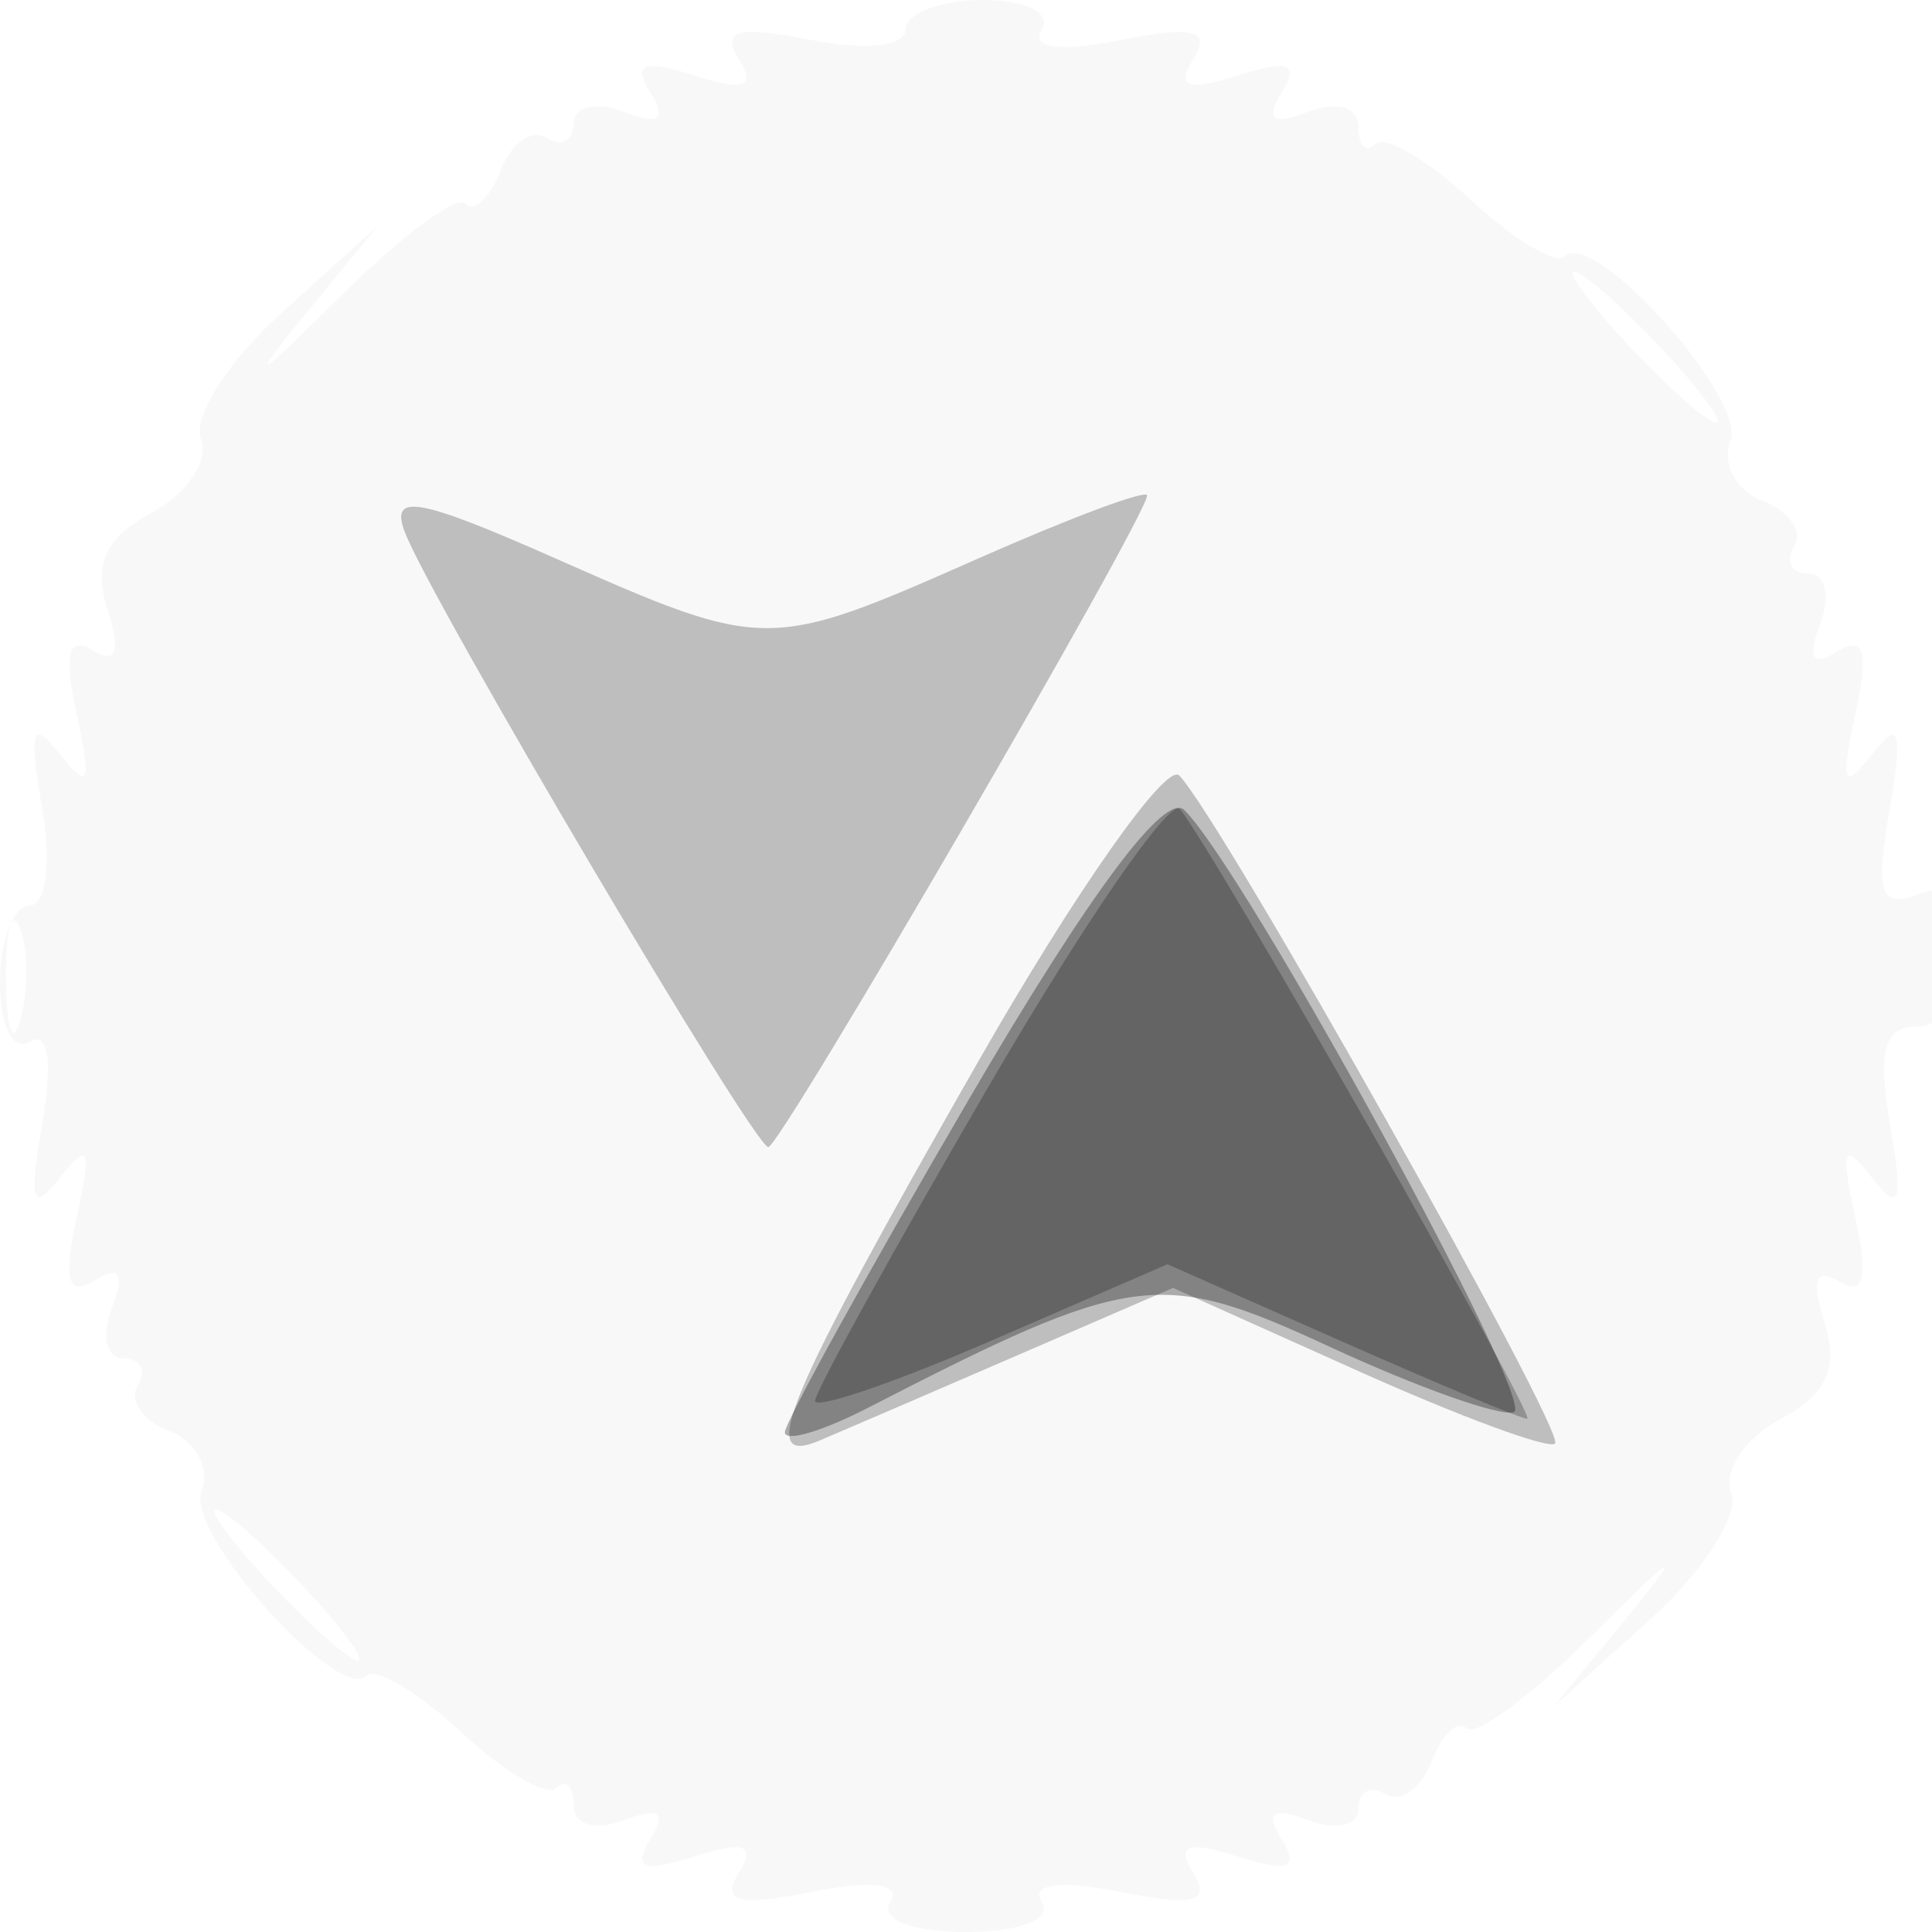
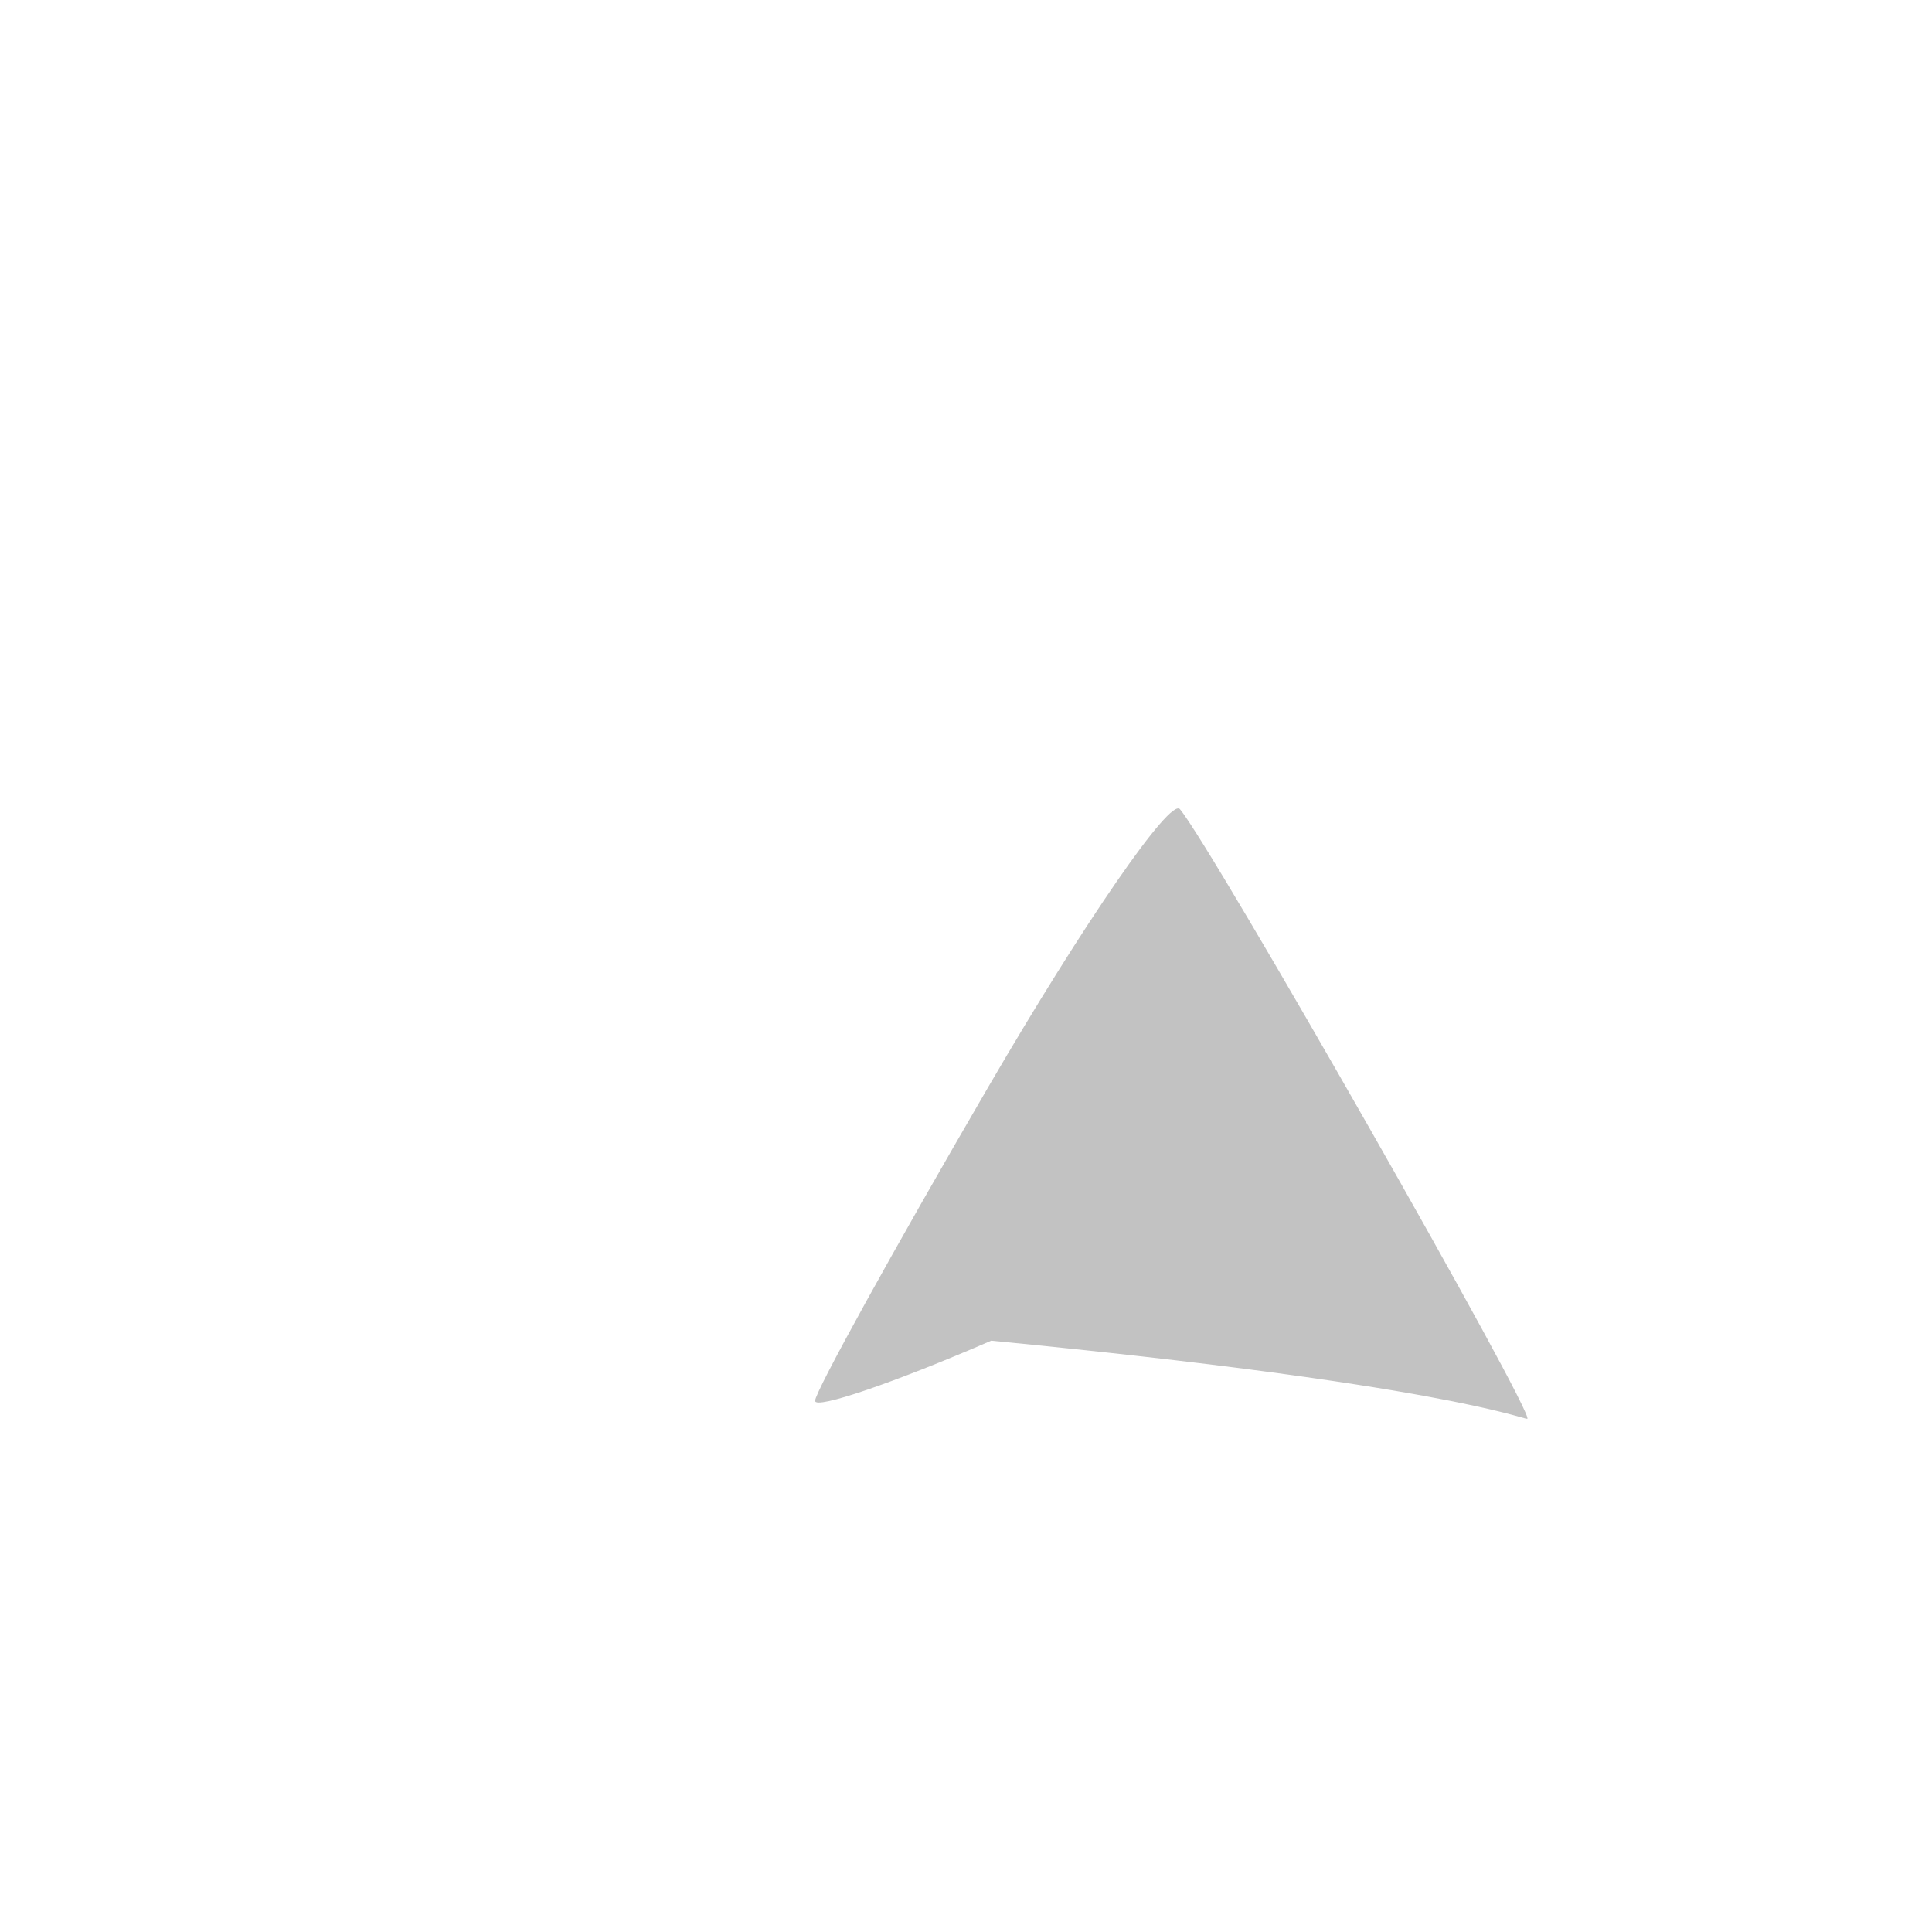
<svg xmlns="http://www.w3.org/2000/svg" width="64" height="64" version="1.1" fill="#000000">
-   <path fill-opacity=".031" d="M 30 0.975 C 30 1.536, 28.659 1.682, 26.845 1.319 C 24.448 0.840, 23.877 0.992, 24.470 1.951 C 25.051 2.891, 24.675 3.032, 23 2.500 C 21.314 1.965, 20.947 2.106, 21.539 3.063 C 22.100 3.971, 21.847 4.155, 20.664 3.701 C 19.749 3.350, 19 3.525, 19 4.090 C 19 4.656, 18.597 4.869, 18.105 4.565 C 17.612 4.260, 16.927 4.748, 16.581 5.649 C 16.236 6.549, 15.711 7.044, 15.415 6.748 C 15.119 6.452, 13.217 7.872, 11.188 9.903 C 8.515 12.579, 8.188 12.757, 10 10.548 L 12.500 7.500 9.325 10.365 C 7.579 11.940, 6.377 13.818, 6.653 14.538 C 6.929 15.258, 6.199 16.359, 5.030 16.984 C 3.485 17.811, 3.083 18.686, 3.559 20.186 C 4.009 21.603, 3.855 22.028, 3.067 21.541 C 2.259 21.042, 2.103 21.670, 2.541 23.666 C 3.041 25.948, 2.935 26.208, 1.997 25 C 1.064 23.799, 0.943 24.148, 1.391 26.750 C 1.705 28.577, 1.523 30, 0.975 30 C 0.439 30, -0 31.152, -0 32.559 C -0 33.984, 0.436 34.848, 0.985 34.509 C 1.596 34.132, 1.754 35.154, 1.401 37.200 C 0.946 39.838, 1.065 40.199, 1.997 39 C 2.935 37.792, 3.041 38.052, 2.541 40.334 C 2.086 42.408, 2.244 42.967, 3.130 42.420 C 3.962 41.906, 4.140 42.192, 3.701 43.336 C 3.350 44.251, 3.525 45, 4.090 45 C 4.656 45, 4.869 45.403, 4.565 45.895 C 4.260 46.388, 4.731 47.066, 5.609 47.404 C 6.488 47.741, 6.970 48.636, 6.679 49.394 C 6.139 50.801, 11.213 56.454, 12.163 55.504 C 12.451 55.216, 13.854 56.062, 15.282 57.385 C 16.709 58.708, 18.129 59.537, 18.438 59.228 C 18.747 58.919, 19 59.178, 19 59.802 C 19 60.450, 19.714 60.663, 20.664 60.299 C 21.847 59.845, 22.100 60.029, 21.539 60.937 C 20.947 61.894, 21.314 62.035, 23 61.500 C 24.675 60.968, 25.051 61.109, 24.470 62.049 C 23.876 63.010, 24.455 63.159, 26.894 62.671 C 28.897 62.271, 29.871 62.400, 29.491 63.015 C 29.141 63.581, 30.208 64, 32 64 C 33.792 64, 34.859 63.581, 34.509 63.015 C 34.129 62.400, 35.103 62.271, 37.106 62.671 C 39.545 63.159, 40.124 63.010, 39.530 62.049 C 38.949 61.109, 39.325 60.968, 41 61.500 C 42.686 62.035, 43.053 61.894, 42.461 60.937 C 41.900 60.029, 42.153 59.845, 43.336 60.299 C 44.251 60.650, 45 60.475, 45 59.910 C 45 59.344, 45.403 59.131, 45.895 59.435 C 46.388 59.740, 47.073 59.252, 47.419 58.351 C 47.764 57.451, 48.289 56.956, 48.585 57.252 C 48.881 57.548, 50.783 56.128, 52.812 54.097 C 55.485 51.421, 55.812 51.243, 54 53.452 L 51.500 56.500 54.675 53.635 C 56.421 52.060, 57.623 50.182, 57.347 49.462 C 57.071 48.742, 57.801 47.641, 58.970 47.016 C 60.515 46.189, 60.917 45.314, 60.441 43.814 C 59.991 42.397, 60.145 41.972, 60.933 42.459 C 61.741 42.958, 61.897 42.330, 61.459 40.334 C 60.959 38.052, 61.065 37.792, 62.003 39 C 62.936 40.201, 63.057 39.852, 62.609 37.250 C 62.188 34.800, 62.413 34, 63.525 34 C 64.427 34, 65 33.040, 65 31.531 C 65 29.751, 64.583 29.223, 63.504 29.637 C 62.296 30.100, 62.120 29.565, 62.588 26.855 C 63.051 24.178, 62.933 23.803, 62.003 25 C 61.065 26.208, 60.959 25.948, 61.459 23.666 C 61.914 21.592, 61.756 21.033, 60.870 21.580 C 60.038 22.094, 59.860 21.808, 60.299 20.664 C 60.650 19.749, 60.475 19, 59.910 19 C 59.344 19, 59.131 18.597, 59.435 18.105 C 59.740 17.612, 59.269 16.934, 58.391 16.596 C 57.512 16.259, 57.030 15.364, 57.321 14.606 C 57.861 13.199, 52.787 7.546, 51.837 8.496 C 51.549 8.784, 50.146 7.938, 48.718 6.615 C 47.291 5.292, 45.871 4.463, 45.562 4.772 C 45.253 5.081, 45 4.822, 45 4.198 C 45 3.550, 44.286 3.337, 43.336 3.701 C 42.153 4.155, 41.900 3.971, 42.461 3.063 C 43.053 2.106, 42.686 1.965, 41 2.500 C 39.325 3.032, 38.949 2.891, 39.530 1.951 C 40.124 0.990, 39.545 0.841, 37.106 1.329 C 35.103 1.729, 34.129 1.600, 34.509 0.985 C 34.848 0.436, 33.984 -0, 32.559 -0 C 31.152 -0, 30 0.439, 30 0.975 M 54 11.500 C 55.292 12.875, 56.574 14, 56.849 14 C 57.124 14, 56.292 12.875, 55 11.500 C 53.708 10.125, 52.426 9, 52.151 9 C 51.876 9, 52.708 10.125, 54 11.500 M 0.195 32.500 C 0.215 34.150, 0.439 34.704, 0.693 33.731 C 0.947 32.758, 0.930 31.408, 0.656 30.731 C 0.382 30.054, 0.175 30.850, 0.195 32.500 M 9 52.500 C 10.292 53.875, 11.574 55, 11.849 55 C 12.124 55, 11.292 53.875, 10 52.500 C 8.708 51.125, 7.426 50, 7.151 50 C 6.876 50, 7.708 51.125, 9 52.500" stroke="none" fill="#000000" fill-rule="evenodd" />
-   <path fill-opacity=".235" d="M 13.416 17.641 C 14.286 19.910, 24.980 38, 25.451 38 C 25.850 38, 38 17.100, 38 16.413 C 38 16.200, 35.469 17.145, 32.376 18.513 C 25.455 21.573, 25.353 21.573, 18.425 18.509 C 13.825 16.475, 12.907 16.316, 13.416 17.641 M 32.390 35.190 C 25.967 46.433, 25.059 48.604, 27.149 47.720 C 27.892 47.406, 30.831 46.139, 33.679 44.906 L 38.858 42.663 45.005 45.422 C 48.386 46.939, 51.315 48.018, 51.513 47.820 C 51.887 47.447, 40.455 27.125, 39.065 25.690 C 38.633 25.244, 35.629 29.519, 32.390 35.190" stroke="none" fill="#000000" fill-rule="evenodd" />
-   <path fill-opacity=".312" d="M 32.132 36.354 C 28.759 42.124, 26 47.116, 26 47.448 C 26 47.780, 27.238 47.415, 28.750 46.637 C 37.531 42.120, 38.414 42.003, 44.064 44.621 C 46.958 45.962, 49.696 46.933, 50.149 46.779 C 50.932 46.514, 41.284 28.884, 39.235 26.835 C 38.607 26.207, 36.099 29.568, 32.132 36.354" stroke="none" fill="#000000" fill-rule="evenodd" />
-   <path fill-opacity=".239" d="M 32.750 35.987 C 29.587 41.420, 27 46.108, 27 46.404 C 27 46.700, 29.626 45.804, 32.836 44.412 L 38.673 41.880 44.461 44.440 C 47.644 45.848, 50.403 47, 50.591 47 C 50.939 47, 40.161 28.083, 39.086 26.804 C 38.764 26.422, 35.913 30.554, 32.750 35.987" stroke="none" fill="#000000" fill-rule="evenodd" />
+   <path fill-opacity=".239" d="M 32.750 35.987 C 29.587 41.420, 27 46.108, 27 46.404 C 27 46.700, 29.626 45.804, 32.836 44.412 C 47.644 45.848, 50.403 47, 50.591 47 C 50.939 47, 40.161 28.083, 39.086 26.804 C 38.764 26.422, 35.913 30.554, 32.750 35.987" stroke="none" fill="#000000" fill-rule="evenodd" />
</svg>